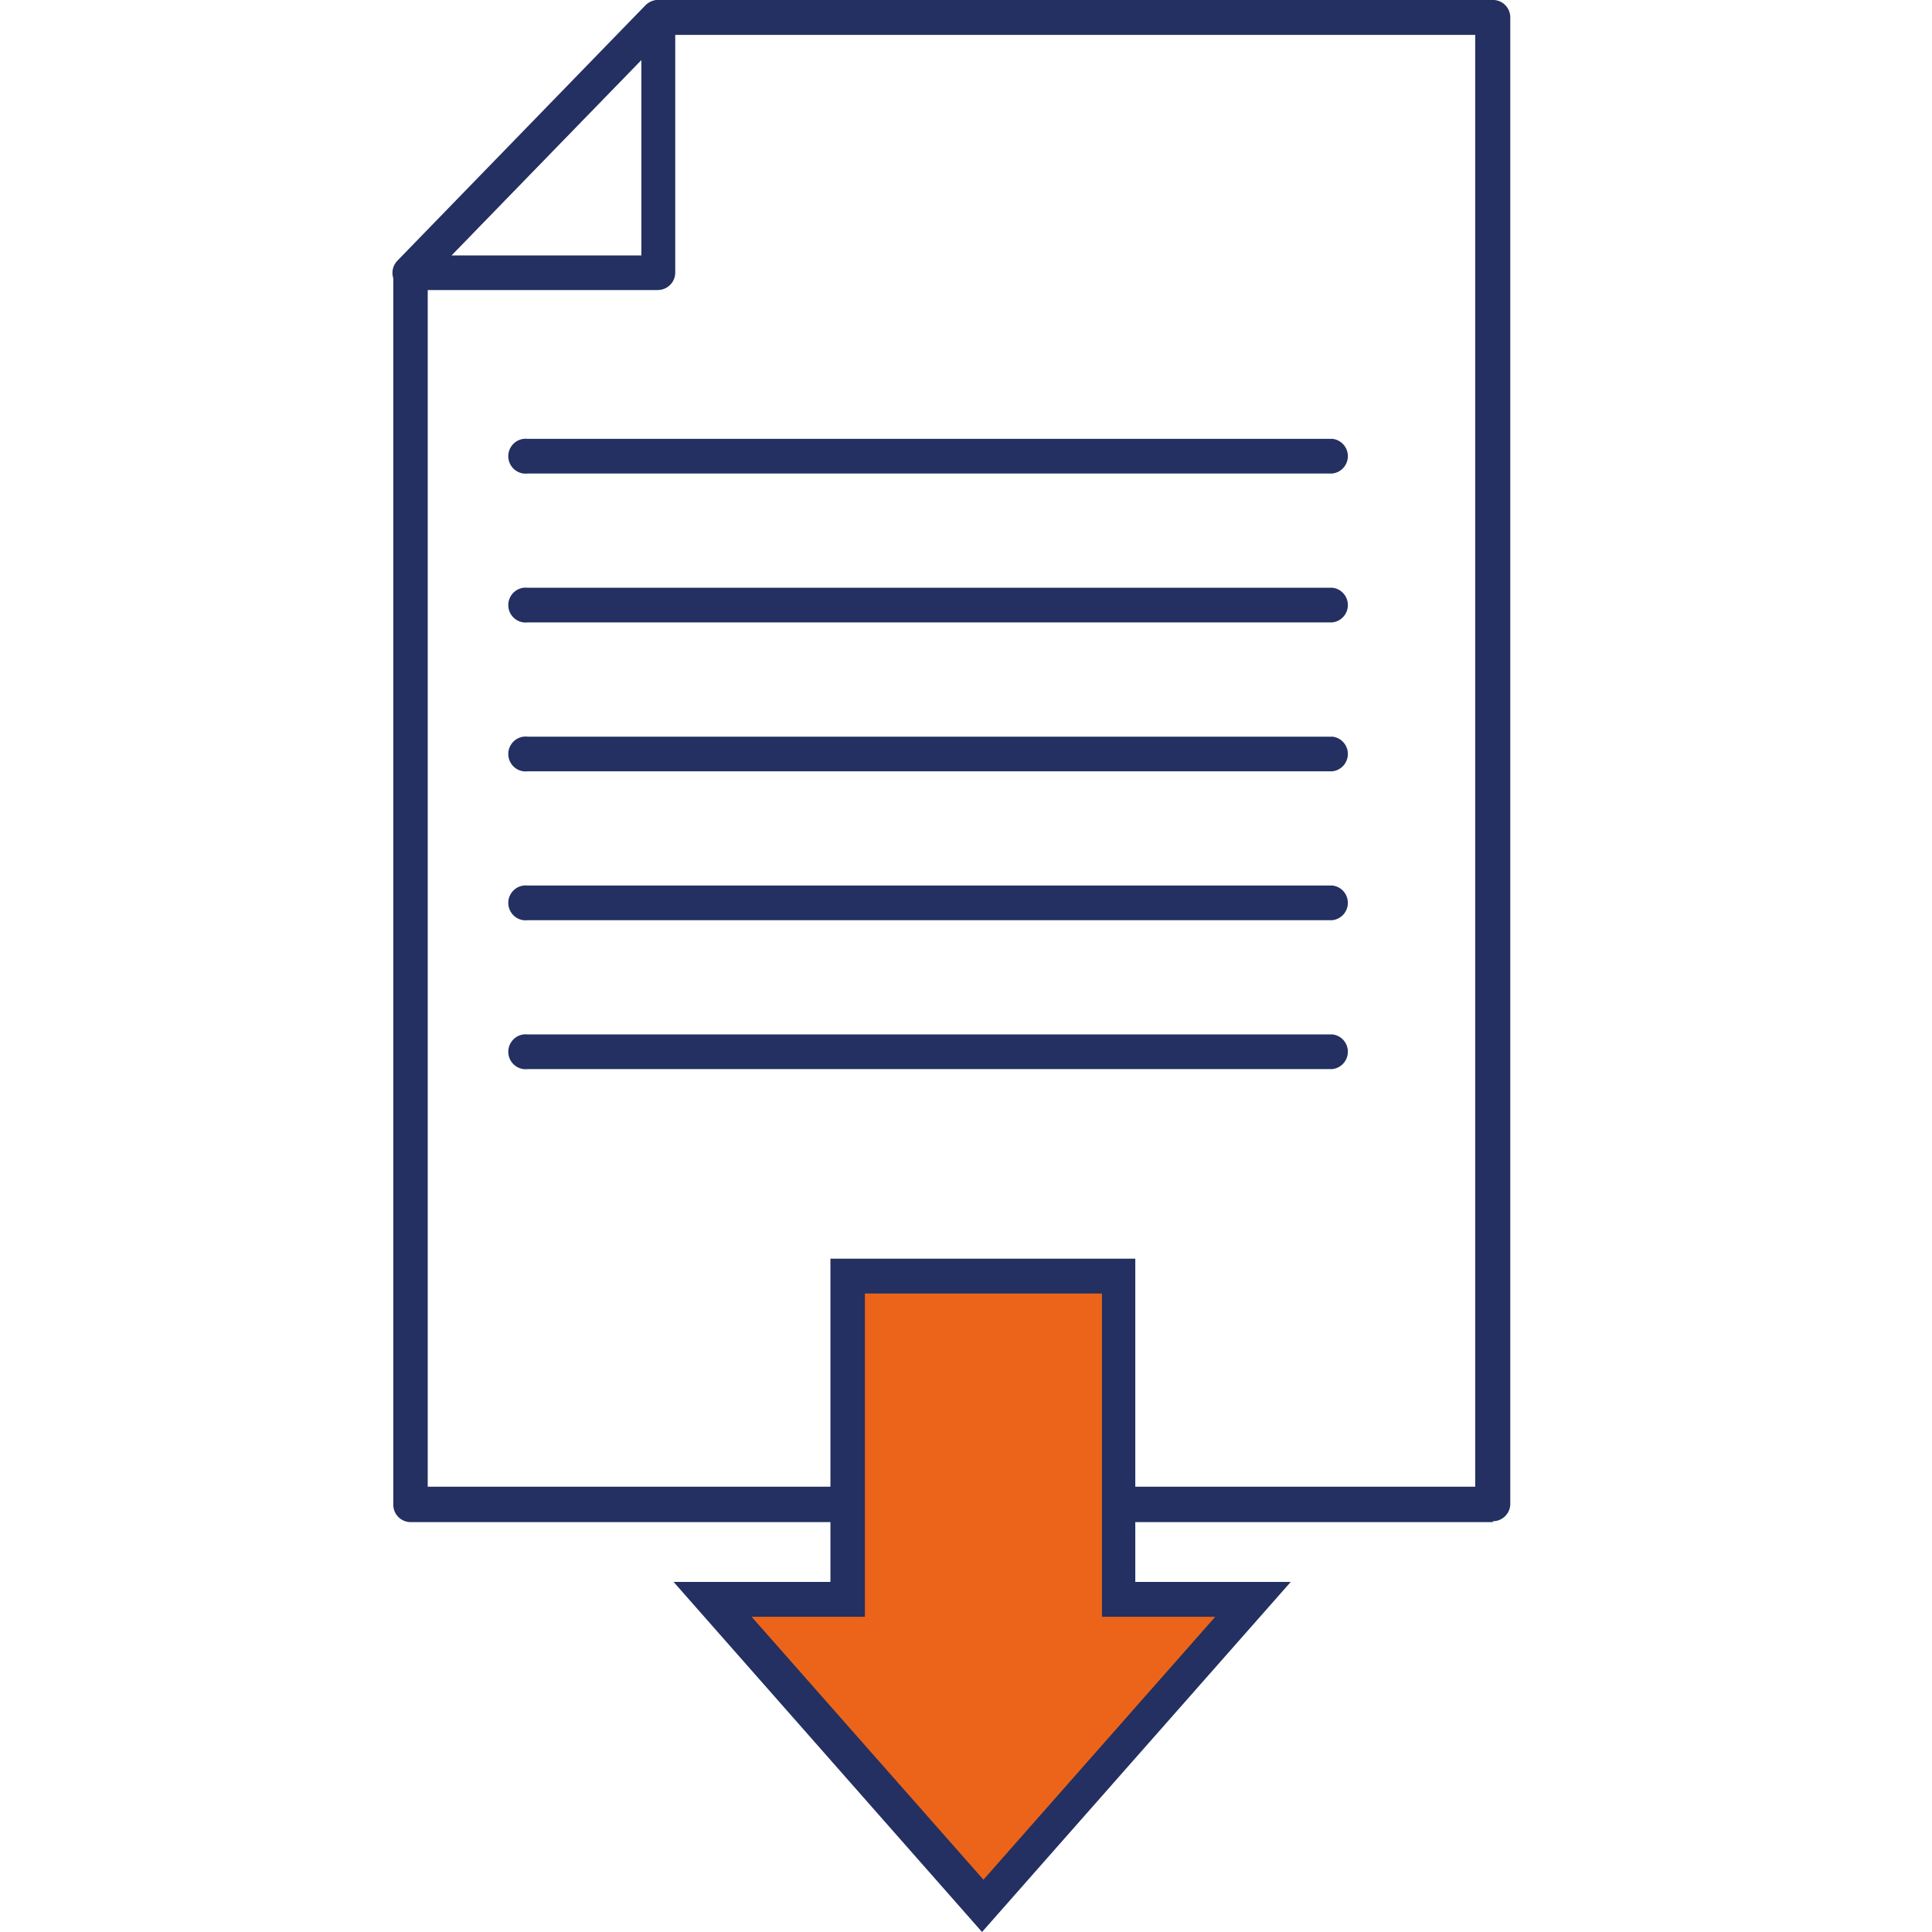
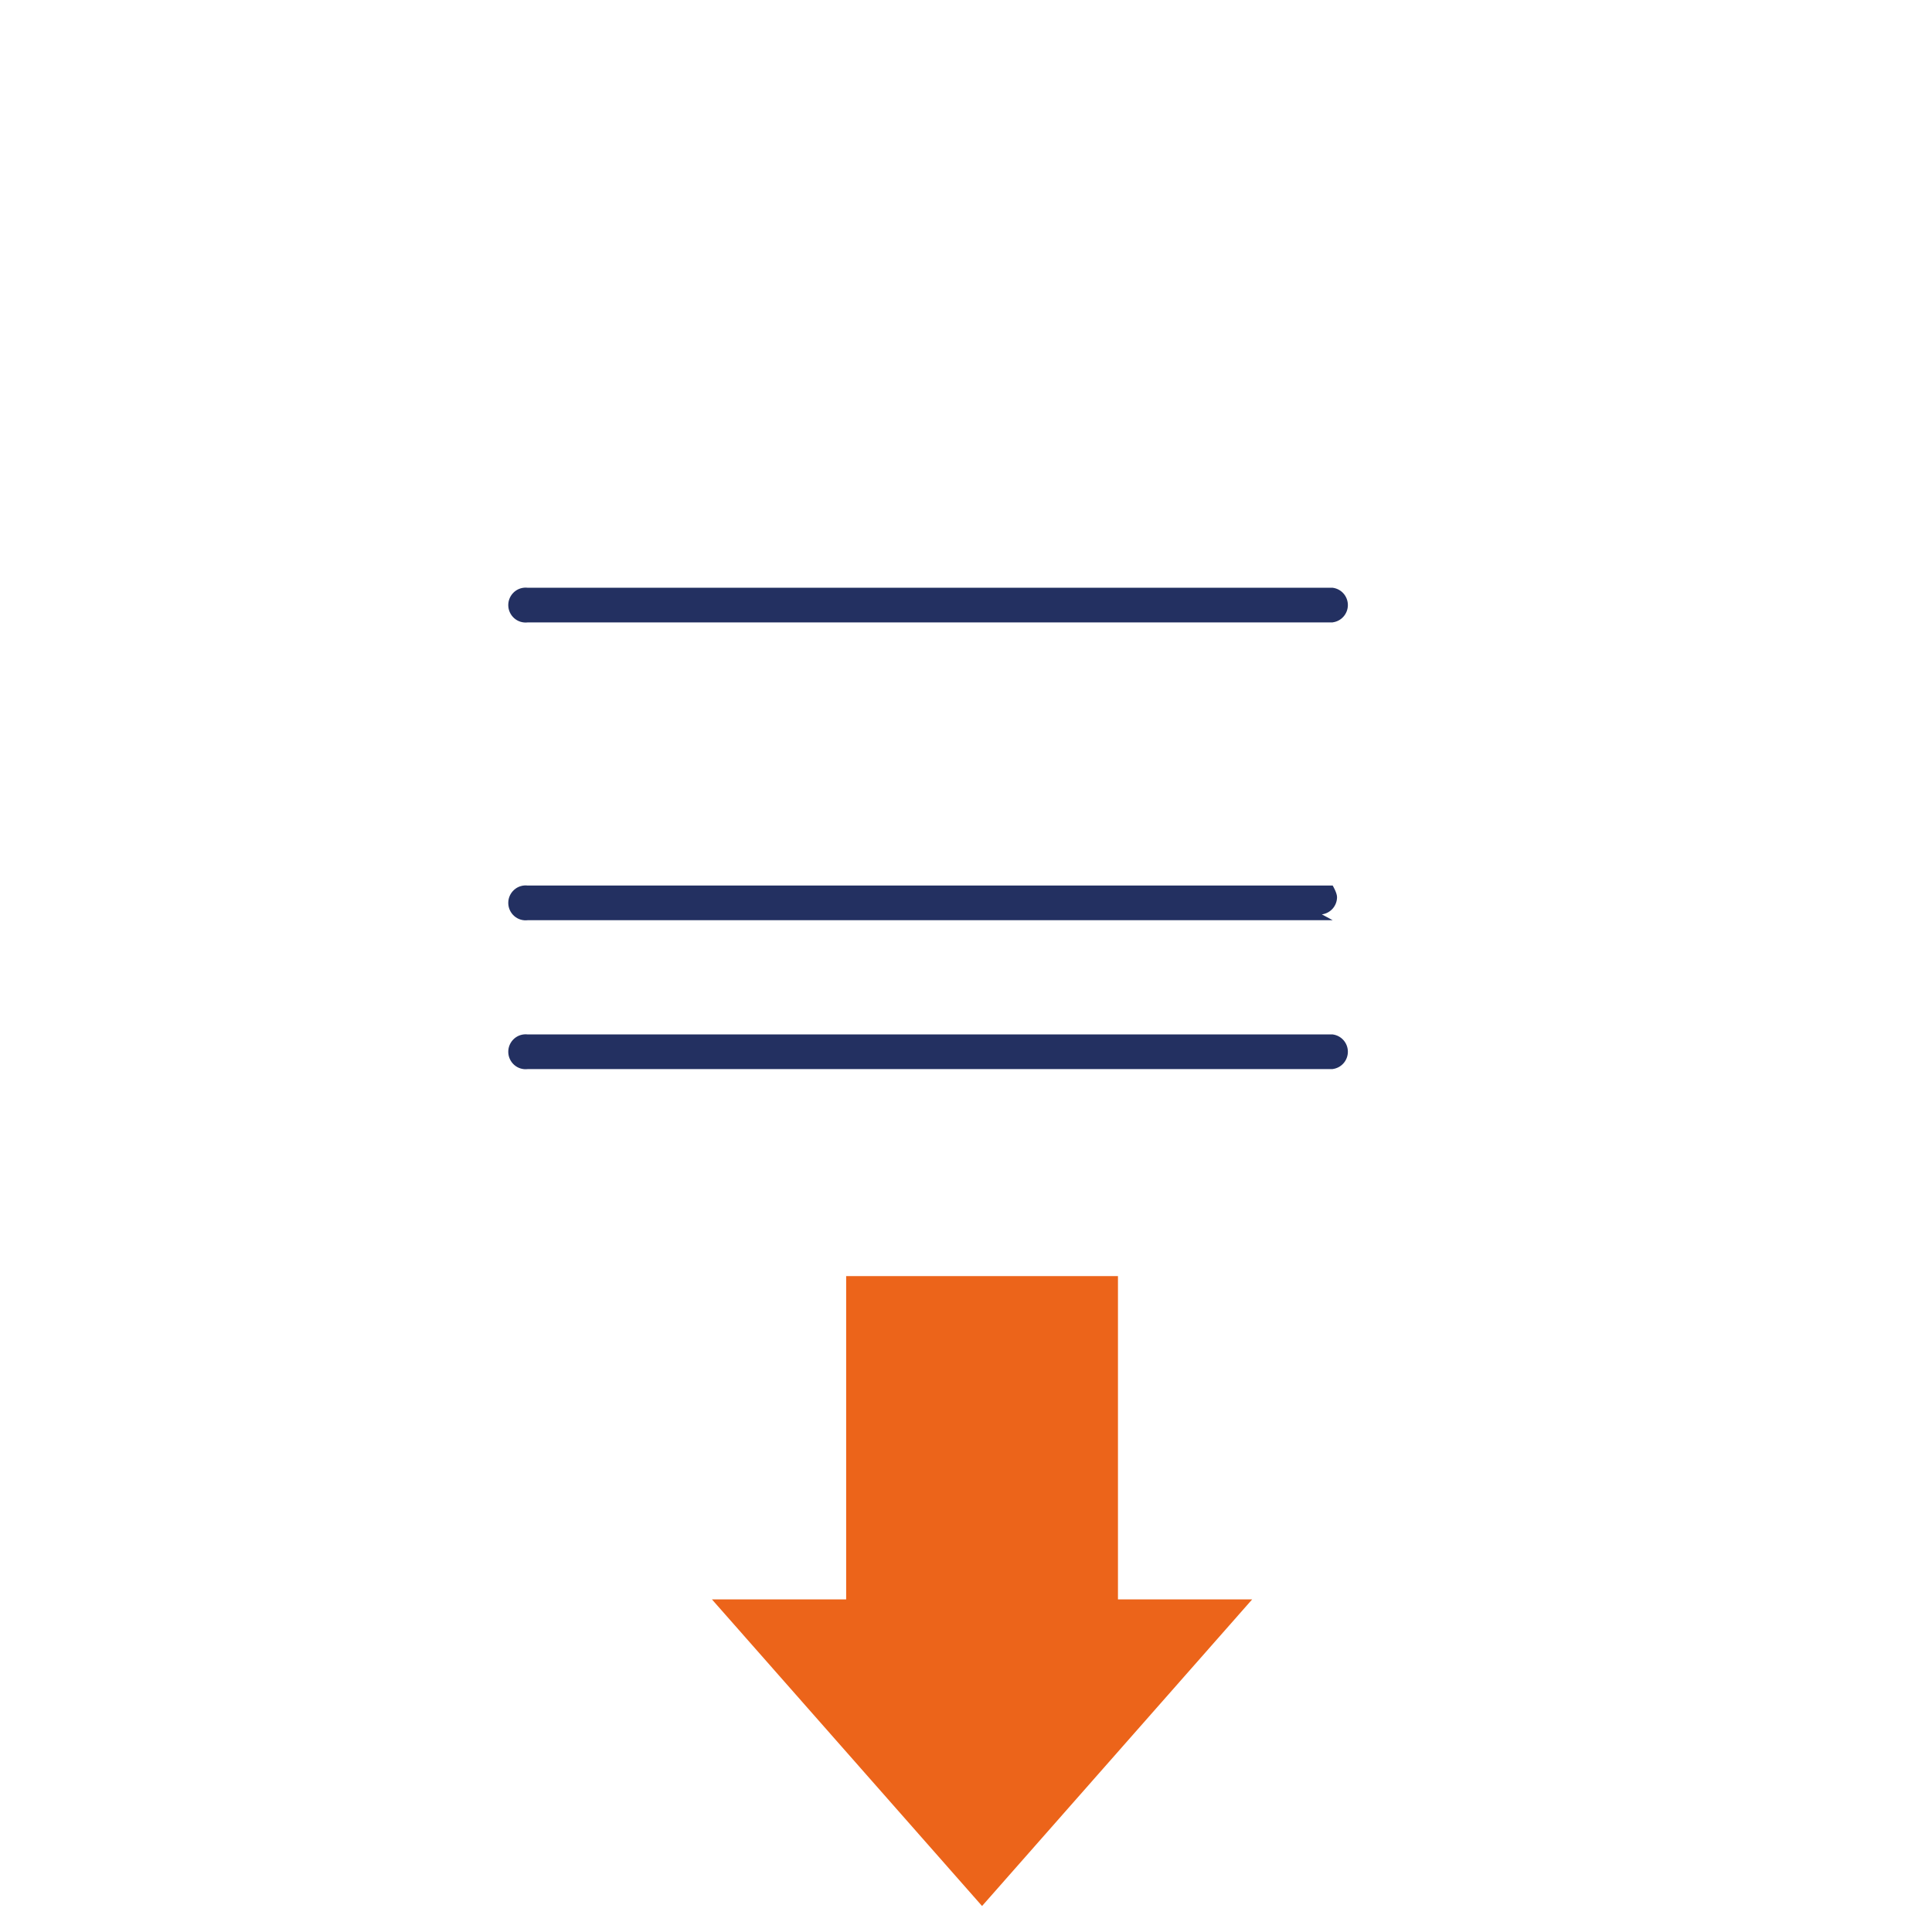
<svg xmlns="http://www.w3.org/2000/svg" fill="none" height="64" viewBox="0 0 64 64" width="64">
  <g fill="#233061">
-     <path d="m14.169 49.249h34.699v-48.094h-26.837l-7.862 8.113zm35.283 1.173h-35.849c-.077 0-.153-.015-.225-.046-.071-.03-.135-.074-.189-.13s-.096-.121-.123-.194c-.028-.072-.041-.149-.038-.227v-40.787c-.001-.075.012-.149.041-.219.028-.069.07-.132.124-.185l8.218-8.462c.102-.104.239-.166.384-.174h27.659c.153 0 .299.061.407.169.108.108.169.255.169.408v49.249c-.002.152-.064.296-.172.403-.108.106-.253.166-.404.166" />
-     <path d="m44.147 15.686h-26.663c-.081.01-.163.003-.241-.021-.078-.024-.15-.065-.211-.119-.061-.054-.11-.121-.144-.196-.034-.075-.051-.156-.051-.238s.017-.163.051-.238c.034-.075.083-.141.144-.196.061-.054.133-.095.211-.119.078-.024.16-.031.241-.021h26.663c.139.018.267.086.359.191.093.105.144.241.144.382s-.051.276-.144.382-.22.173-.359.191z" />
    <path d="m44.147 20.618h-26.663c-.081.01-.163.003-.241-.021-.078-.024-.15-.065-.211-.119-.061-.054-.11-.121-.144-.196-.034-.075-.051-.156-.051-.238 0-.082.017-.163.051-.238.034-.075.083-.141.144-.196.061-.054.133-.095.211-.119.078-.024.16-.031.241-.021h26.663c.139.018.267.086.359.191s.144.241.144.382-.051.276-.144.382-.22.173-.359.191z" />
-     <path d="m44.147 25.551h-26.663c-.081.01-.163.003-.241-.021-.078-.024-.15-.065-.211-.119-.061-.054-.11-.121-.144-.196-.034-.075-.051-.156-.051-.238 0-.082.017-.163.051-.238.034-.075.083-.141.144-.196.061-.054.133-.095.211-.119.078-.024.16-.031.241-.021h26.663c.139.018.267.086.359.191s.144.241.144.382-.051.276-.144.382-.22.173-.359.191z" />
-     <path d="m44.147 30.483h-26.663c-.081.01-.163.003-.241-.021-.078-.024-.15-.065-.211-.119-.061-.054-.11-.121-.144-.196-.034-.075-.051-.156-.051-.238s.017-.163.051-.238c.034-.075.083-.141.144-.196.061-.054.133-.095.211-.119.078-.024.16-.031.241-.021h26.663c.139.018.267.086.359.191s.144.241.144.382-.051.276-.144.382c-.093.105-.22.173-.359.191z" />
+     <path d="m44.147 30.483h-26.663c-.081.01-.163.003-.241-.021-.078-.024-.15-.065-.211-.119-.061-.054-.11-.121-.144-.196-.034-.075-.051-.156-.051-.238s.017-.163.051-.238c.034-.075.083-.141.144-.196.061-.054.133-.095.211-.119.078-.024.16-.031.241-.021h26.663s.144.241.144.382-.051.276-.144.382c-.093.105-.22.173-.359.191z" />
    <path d="m44.147 35.415h-26.663c-.081.01-.163.003-.241-.021-.078-.024-.15-.065-.211-.119-.061-.054-.11-.121-.144-.196-.034-.075-.051-.156-.051-.238s.017-.163.051-.238c.034-.075.083-.141.144-.196.061-.054.133-.095.211-.119.078-.024.16-.031.241-.021h26.663c.139.018.267.086.359.191.093.105.144.241.144.382s-.051.276-.144.382-.22.173-.359.191z" />
-     <path d="m14.954 8.462h6.292v-6.472zm6.839 1.146h-8.218c-.113.002-.224-.031-.318-.093-.094-.062-.168-.151-.212-.255-.044-.104-.057-.219-.035-.33.021-.111.075-.213.154-.294l8.218-8.462c.08-.082.183-.138.295-.161.112-.023.229-.012.335.032.106.042.196.116.26.211.064.095.097.207.096.321v8.462c-.002.152-.064.296-.172.402s-.253.166-.404.166z" />
  </g>
  <path d="m32.532 42.273h-4.502v10.708h-4.447l8.949 10.158 8.949-10.158h-4.447v-10.708z" fill="#ec641a" />
-   <path d="m24.898 53.558h3.753v-10.708h7.853v10.708h3.753l-7.679 8.709zm2.611-11.863v10.708h-5.196l10.218 11.597 10.227-11.597h-5.15v-10.708z" fill="#233061" />
</svg>